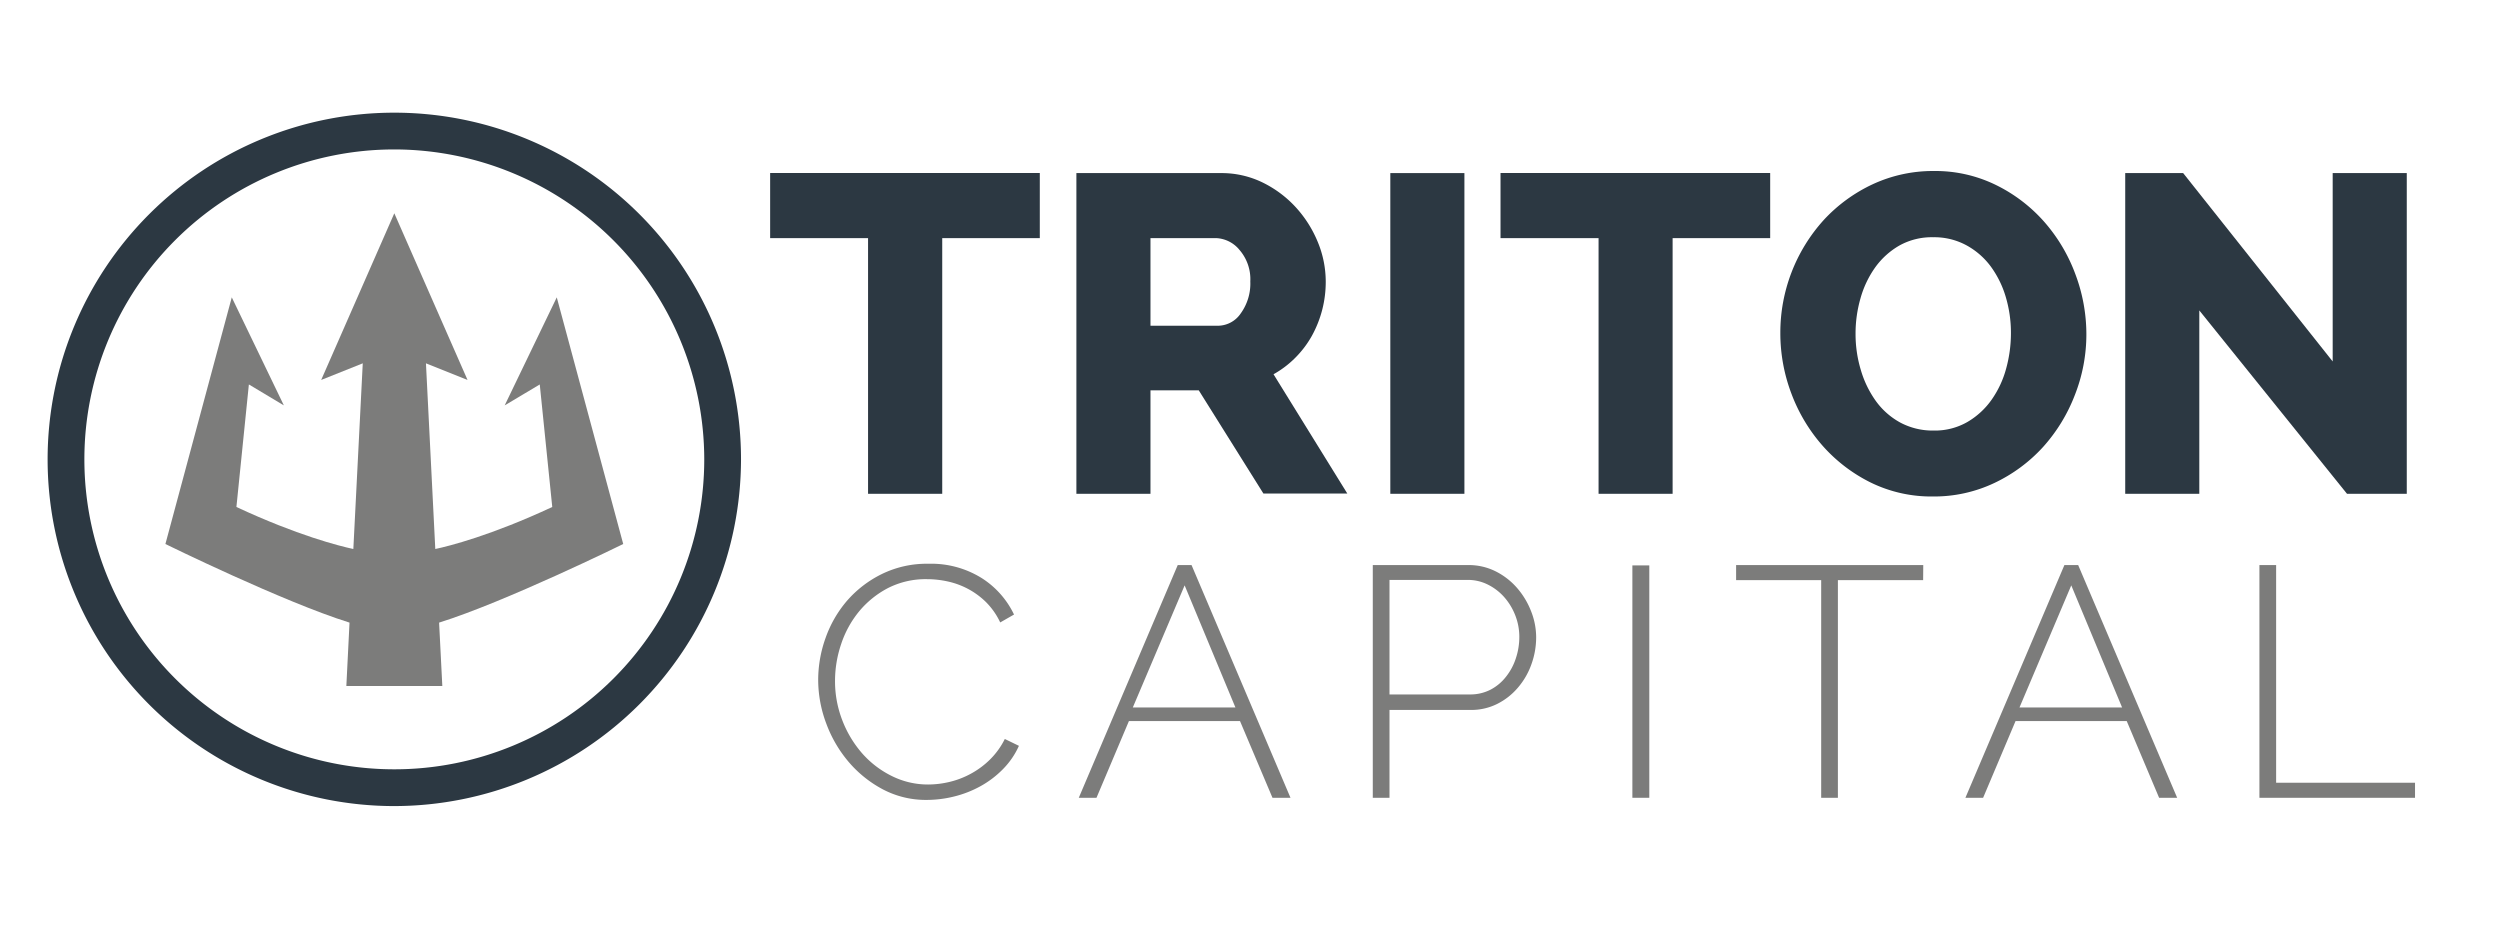
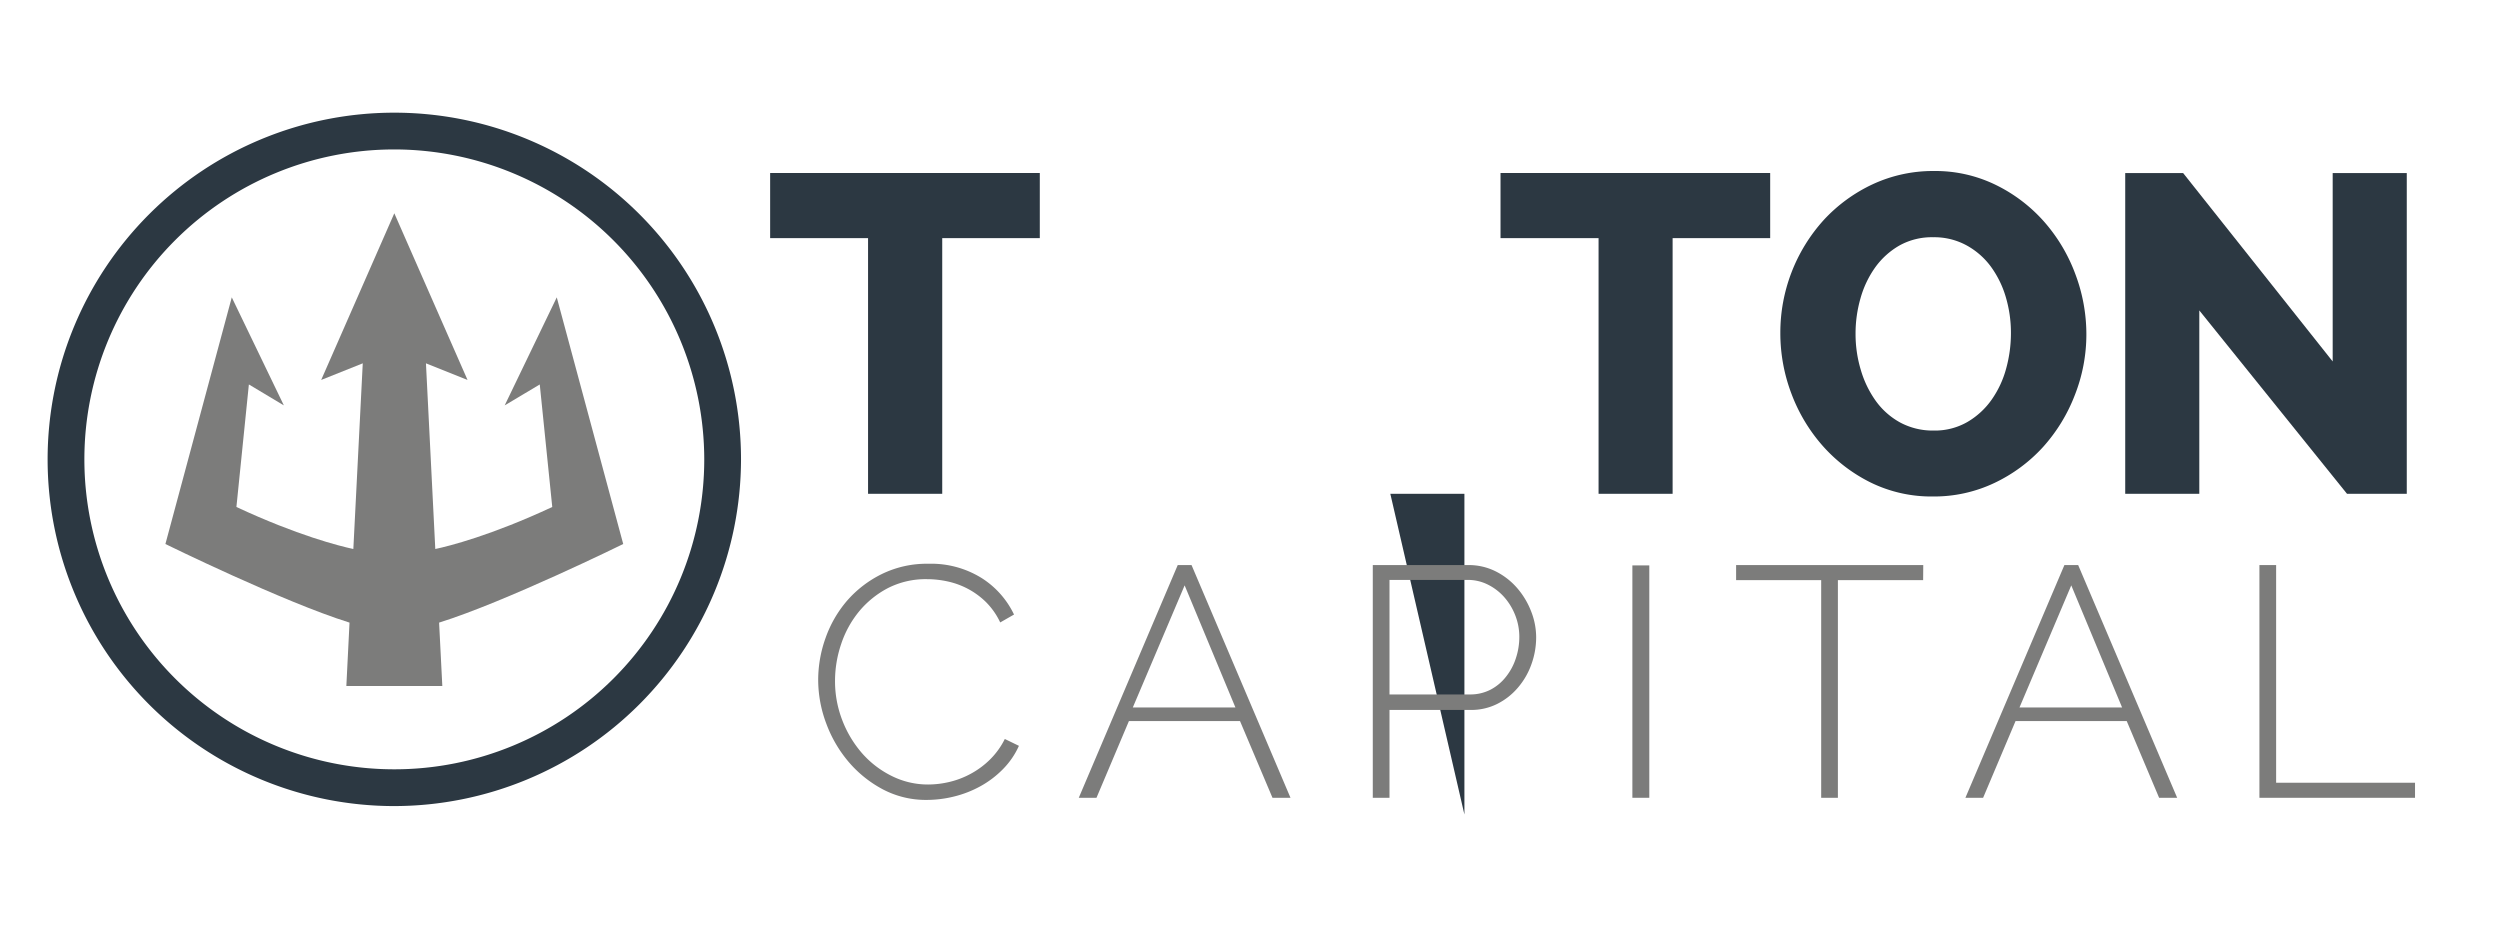
<svg xmlns="http://www.w3.org/2000/svg" id="Layer_1" data-name="Layer 1" viewBox="0 0 576 216">
  <defs>
    <style>.cls-1{fill:#2c3842;}.cls-2{fill:#7c7c7b;}</style>
  </defs>
  <path class="cls-1" d="M239.57,54.86H217.09v58.91H200V54.86H177.44v-15h62.13Z" />
-   <path class="cls-1" d="M248,113.77V39.88h33.3a21.54,21.54,0,0,1,9.63,2.18,25.6,25.6,0,0,1,7.65,5.73,27,27,0,0,1,5.05,8,23.9,23.9,0,0,1,1.82,9.06,25.67,25.67,0,0,1-3.23,12.59,23,23,0,0,1-3.8,5,22.65,22.65,0,0,1-5,3.79l17,27.48H291.09L276.2,89.94H265.07v23.83Zm17.07-38.72h15.61a6.4,6.4,0,0,0,5.2-2.86,11.7,11.7,0,0,0,2.19-7.33,10.31,10.31,0,0,0-2.5-7.29,7.35,7.35,0,0,0-5.41-2.71H265.07Z" />
-   <path class="cls-1" d="M320.33,113.77V39.88H337.4v73.89Z" />
+   <path class="cls-1" d="M320.33,113.77H337.4v73.89Z" />
  <path class="cls-1" d="M407.85,54.86H385.37v58.91H368.31V54.86H345.72v-15h62.13Z" />
  <path class="cls-1" d="M445.32,114.39A31.71,31.71,0,0,1,431,111.17a36.24,36.24,0,0,1-11.08-8.48,38.62,38.62,0,0,1-7.18-12,39.24,39.24,0,0,1-2.55-14,38.64,38.64,0,0,1,10-26,36.15,36.15,0,0,1,11.24-8.22,33,33,0,0,1,14.21-3.07A31.67,31.67,0,0,1,460,42.69a35.82,35.82,0,0,1,11.09,8.53,38.47,38.47,0,0,1,7.12,12.07A39.33,39.33,0,0,1,480.7,77a38.11,38.11,0,0,1-2.65,14A38.5,38.5,0,0,1,470.71,103a36,36,0,0,1-11.19,8.27A32.38,32.38,0,0,1,445.32,114.39Zm-17.8-37.46a28.67,28.67,0,0,0,1.2,8.27,23.69,23.69,0,0,0,3.43,7.13,17,17,0,0,0,5.62,5,15.85,15.85,0,0,0,7.76,1.87,15,15,0,0,0,7.8-2,17.8,17.8,0,0,0,5.57-5.15,22.74,22.74,0,0,0,3.33-7.18,30.82,30.82,0,0,0,1.09-8.17,29,29,0,0,0-1.19-8.27,22.74,22.74,0,0,0-3.49-7.08A17.23,17.23,0,0,0,453,56.48a15.51,15.51,0,0,0-7.6-1.82,15.34,15.34,0,0,0-7.8,1.92,17.72,17.72,0,0,0-5.57,5.05,22.91,22.91,0,0,0-3.38,7.13A29.32,29.32,0,0,0,427.52,76.93Z" />
  <path class="cls-1" d="M506.72,71.52v42.25H489.65V39.88H503l34.45,43.4V39.88h17.07v73.89H540.75Z" />
  <path class="cls-2" d="M188.51,156.62a28.76,28.76,0,0,1,1.7-9.63,26.81,26.81,0,0,1,4.94-8.57,25.55,25.55,0,0,1,8-6.15,23.53,23.53,0,0,1,10.76-2.38,22,22,0,0,1,12.24,3.28,20.29,20.29,0,0,1,7.48,8.42l-3.18,1.82a16.62,16.62,0,0,0-3.28-4.69,17.92,17.92,0,0,0-4.16-3.05,18.23,18.23,0,0,0-4.64-1.7,22.4,22.4,0,0,0-4.76-.53,19.16,19.16,0,0,0-9.06,2.07,21.65,21.65,0,0,0-6.65,5.4,23.5,23.5,0,0,0-4.11,7.52,26.5,26.5,0,0,0-1.4,8.42,24.89,24.89,0,0,0,1.66,9.06,25.34,25.34,0,0,0,4.53,7.59,22.09,22.09,0,0,0,6.8,5.25,18.65,18.65,0,0,0,8.46,2,21.31,21.31,0,0,0,4.94-.6,19.77,19.77,0,0,0,4.91-1.89,19.42,19.42,0,0,0,4.42-3.28,17.74,17.74,0,0,0,3.4-4.72l3.25,1.58a18.19,18.19,0,0,1-3.67,5.36,22.22,22.22,0,0,1-5.17,3.93,24.72,24.72,0,0,1-6.08,2.38,26.14,26.14,0,0,1-6.3.79,21.26,21.26,0,0,1-10.09-2.41,26.87,26.87,0,0,1-7.89-6.31,29.32,29.32,0,0,1-5.17-8.83A28.67,28.67,0,0,1,188.51,156.62Z" />
  <path class="cls-2" d="M248.55,183.81l22.8-53.62h3.18l22.8,53.62h-4.15l-7.48-17.67H260.1l-7.47,17.67Zm24.39-48.94L261,163h23.64Z" />
  <path class="cls-2" d="M316.29,183.81V130.19h22a13.89,13.89,0,0,1,6.27,1.43,16.11,16.11,0,0,1,4.95,3.82,18.16,18.16,0,0,1,3.24,5.36,16.34,16.34,0,0,1,1.18,6,18.23,18.23,0,0,1-1.1,6.27,16.88,16.88,0,0,1-3.1,5.36,15.15,15.15,0,0,1-4.75,3.74,13.33,13.33,0,0,1-6.16,1.4H320.14v20.24ZM320.14,160h18.5a10.18,10.18,0,0,0,4.76-1.09,10.91,10.91,0,0,0,3.59-3,13.43,13.43,0,0,0,2.26-4.23,15.46,15.46,0,0,0,.8-4.95,13.49,13.49,0,0,0-.95-5,14,14,0,0,0-2.56-4.19,12.43,12.43,0,0,0-3.78-2.87,10.29,10.29,0,0,0-4.57-1.06H320.14Z" />
  <path class="cls-2" d="M376.1,183.81V130.27H380v53.54Z" />
  <path class="cls-2" d="M443.09,133.66H423.45v50.15H419.6V133.66H400v-3.47h43.12Z" />
  <path class="cls-2" d="M452.83,183.81l22.81-53.62h3.17l22.81,53.62h-4.16L490,166.14H464.38l-7.47,17.67Zm24.39-48.94L465.29,163h23.64Z" />
  <path class="cls-2" d="M520.57,183.81V130.19h3.85v50.15h32v3.47Z" />
  <path class="cls-2" d="M143.59,125.34,128.28,68.51l-12,24.89,8.08-4.82,2.88,28.23c-14.05,6.55-23.73,9-26.95,9.68L98.14,83.71l9.58,3.83L90.85,49.14,74,87.54l9.58-3.83-2.17,42.78c-3.22-.69-12.9-3.13-26.94-9.68l2.87-28.23L65.4,93.4l-12-24.89L38.11,125.34s27.12,13.33,42.42,18.11l-.73,14.6h22.11l-.74-14.6C116.48,138.67,143.59,125.34,143.59,125.34Z" />
  <path class="cls-1" d="M90.85,185.72a79.88,79.88,0,1,1,79.88-79.88A80,80,0,0,1,90.85,185.72Zm0-151.29a71.41,71.41,0,1,0,71.41,71.41A71.49,71.49,0,0,0,90.85,34.43Z" />
</svg>